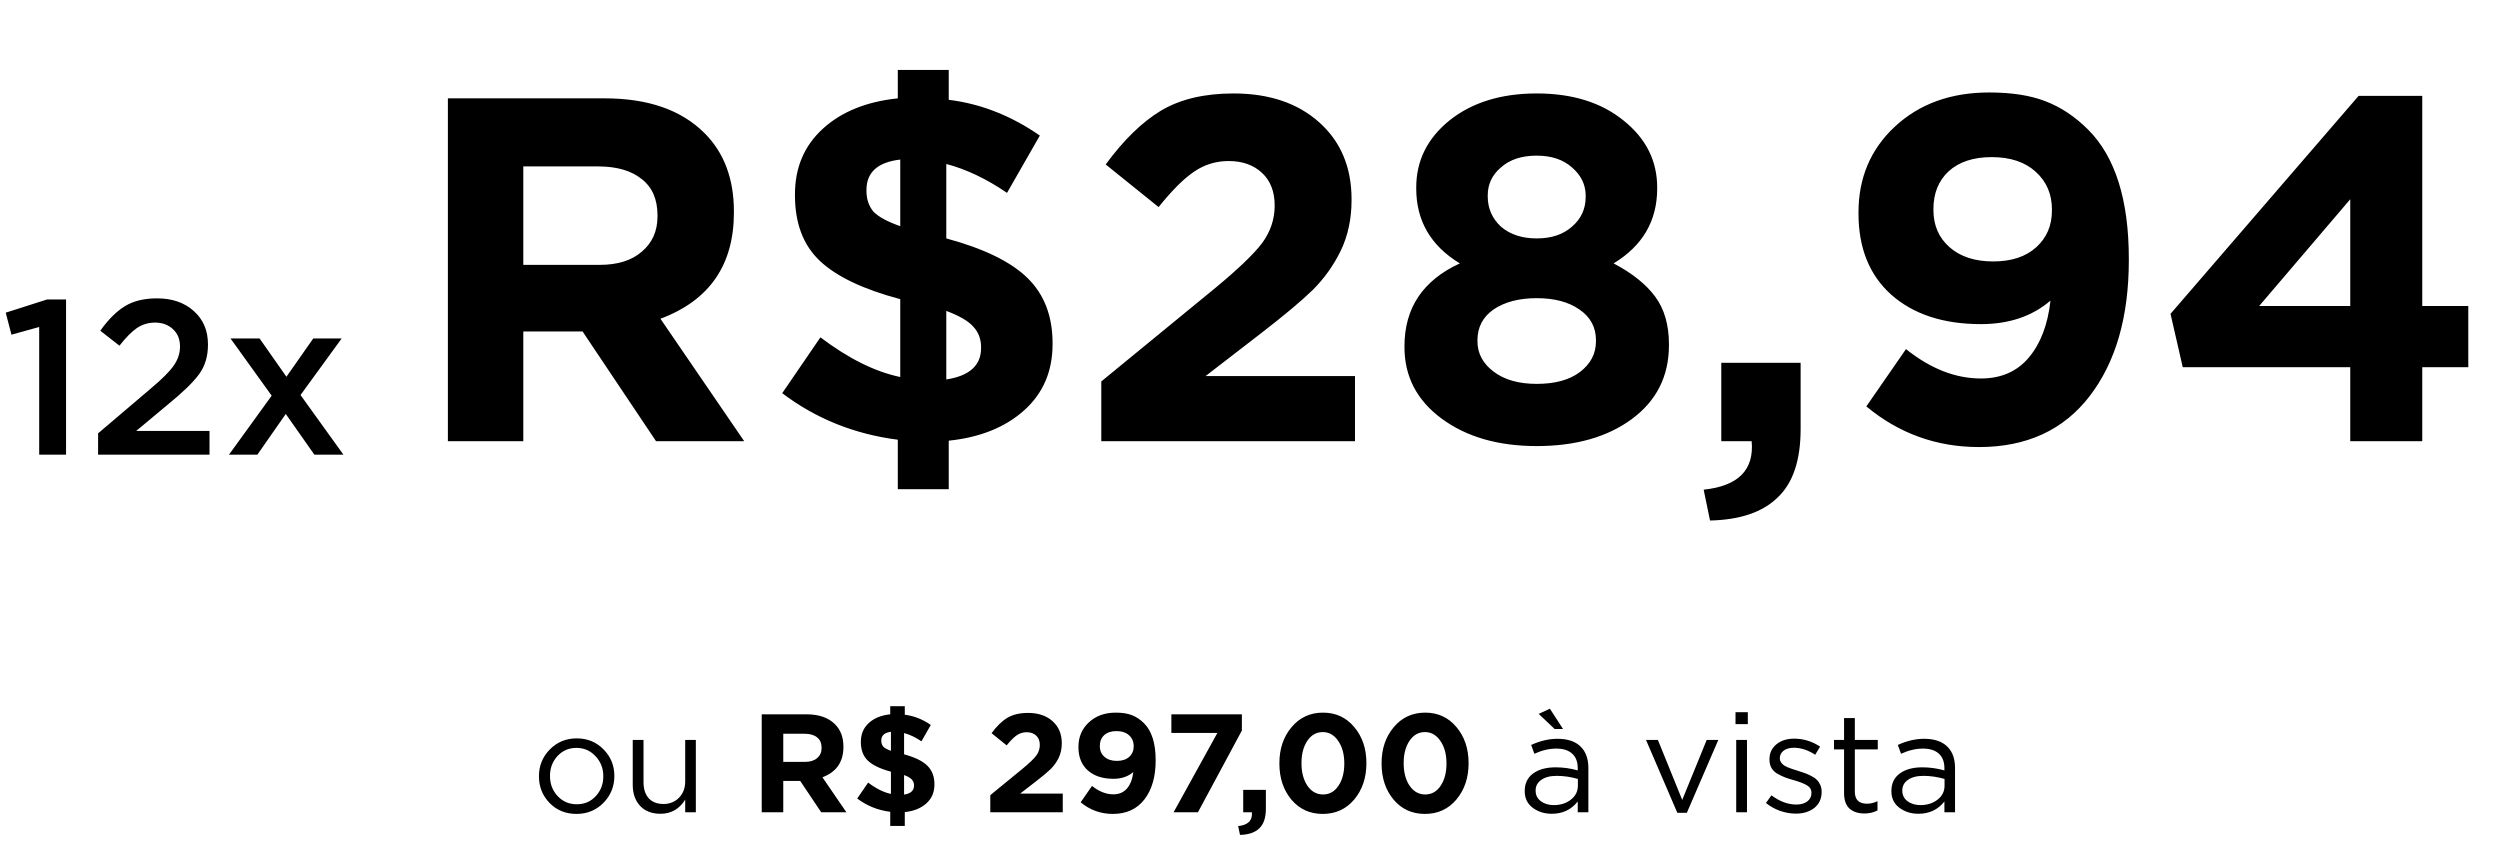
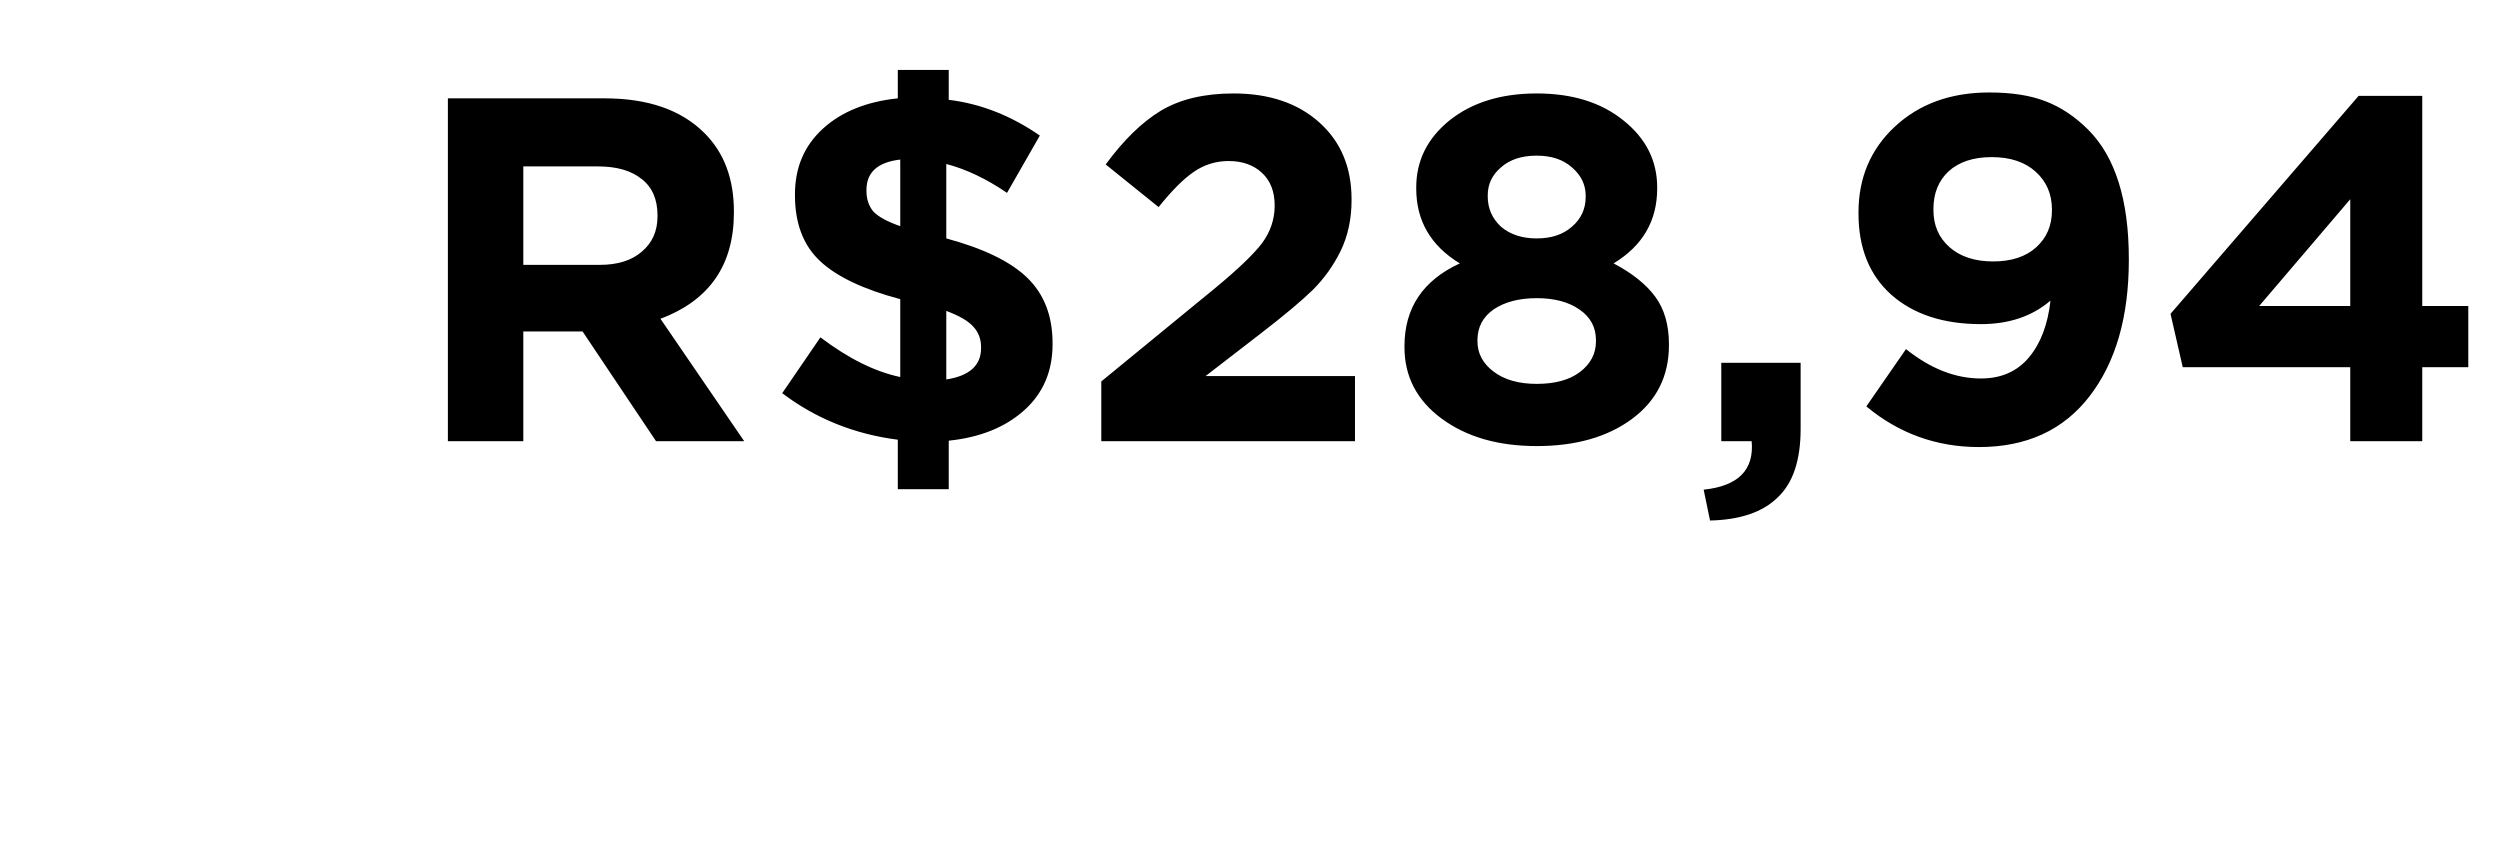
<svg xmlns="http://www.w3.org/2000/svg" width="646" height="221" viewBox="0 0 646 221" fill="none">
-   <path d="M10.128 117.494V84.493L2.959 86.484L1.479 80.794L12.176 77.38H17.069V117.494H10.128ZM25.347 117.494V111.975L39.06 100.31C41.867 97.959 43.801 96.024 44.863 94.507C45.963 92.952 46.513 91.302 46.513 89.557C46.513 87.66 45.906 86.162 44.693 85.062C43.479 83.924 41.943 83.355 40.084 83.355C38.339 83.355 36.765 83.829 35.361 84.777C33.996 85.725 32.497 87.243 30.866 89.329L25.916 85.46C27.965 82.577 30.07 80.472 32.232 79.144C34.432 77.779 37.22 77.096 40.596 77.096C44.503 77.096 47.67 78.196 50.098 80.396C52.526 82.558 53.739 85.422 53.739 88.988V89.102C53.739 92.06 52.981 94.583 51.464 96.669C49.946 98.755 47.253 101.373 43.384 104.521L35.191 111.349H54.138V117.494H25.347ZM59.161 117.494L70.199 102.245L59.559 87.451H67.07L74.011 97.352L80.953 87.451H88.293L77.653 102.074L88.748 117.494H81.237L73.841 106.967L66.501 117.494H59.161Z" fill="black" />
-   <path d="M155.928 207.46C154.048 209.364 151.723 210.316 148.951 210.316C146.18 210.316 143.866 209.376 142.011 207.496C140.179 205.592 139.264 203.303 139.264 200.628V200.556C139.264 197.881 140.191 195.591 142.047 193.688C143.927 191.76 146.252 190.796 149.023 190.796C151.795 190.796 154.108 191.748 155.964 193.651C157.819 195.531 158.747 197.808 158.747 200.483V200.556C158.747 203.231 157.807 205.532 155.928 207.46ZM149.023 207.821C151.024 207.821 152.662 207.123 153.94 205.725C155.241 204.327 155.892 202.628 155.892 200.628V200.556C155.892 198.531 155.217 196.808 153.867 195.386C152.542 193.965 150.903 193.254 148.951 193.254C146.975 193.254 145.336 193.965 144.035 195.386C142.758 196.784 142.119 198.483 142.119 200.483V200.556C142.119 202.58 142.782 204.303 144.107 205.725C145.433 207.123 147.071 207.821 149.023 207.821ZM170.657 210.279C168.44 210.279 166.693 209.605 165.416 208.255C164.139 206.882 163.5 205.062 163.5 202.797V191.193H166.284V202.11C166.284 203.869 166.729 205.255 167.621 206.267C168.537 207.255 169.814 207.749 171.453 207.749C173.067 207.749 174.405 207.207 175.465 206.122C176.525 205.038 177.056 203.628 177.056 201.893V191.193H179.803V209.882H177.056V206.629C175.537 209.062 173.405 210.279 170.657 210.279ZM196.829 209.882V184.578H208.397C211.602 184.578 214.06 185.434 215.771 187.145C217.217 188.591 217.94 190.519 217.94 192.928V193.001C217.94 196.881 216.132 199.495 212.517 200.845L218.699 209.882H212.192L206.77 201.785H202.396V209.882H196.829ZM202.396 196.869H208.035C209.36 196.869 210.397 196.543 211.144 195.893C211.915 195.242 212.3 194.374 212.3 193.29V193.218C212.3 192.037 211.915 191.145 211.144 190.543C210.373 189.916 209.3 189.603 207.927 189.603H202.396V196.869ZM230.037 213.424V209.773C226.832 209.364 223.988 208.219 221.506 206.339L224.325 202.218C226.398 203.785 228.362 204.761 230.217 205.146V199.399C227.494 198.676 225.518 197.736 224.289 196.579C223.06 195.423 222.446 193.808 222.446 191.736V191.663C222.446 189.687 223.132 188.073 224.506 186.819C225.88 185.566 227.723 184.819 230.037 184.578V182.482H233.796V184.687C236.158 184.976 238.399 185.855 240.52 187.326L238.098 191.555C236.579 190.519 235.085 189.808 233.615 189.422V194.917C236.387 195.664 238.387 196.64 239.616 197.845C240.845 199.049 241.459 200.652 241.459 202.652V202.725C241.459 204.725 240.761 206.351 239.363 207.605C237.965 208.858 236.11 209.605 233.796 209.846V213.424H230.037ZM236.182 202.941C236.182 202.339 235.989 201.833 235.603 201.423C235.242 201.014 234.579 200.628 233.615 200.266V205.327C235.326 205.062 236.182 204.291 236.182 203.014V202.941ZM227.723 191.41C227.723 192.013 227.892 192.519 228.229 192.928C228.591 193.314 229.254 193.675 230.217 194.013V189.097C228.555 189.29 227.723 190.037 227.723 191.338V191.41ZM255.893 209.882V205.472L264.315 198.568C265.978 197.194 267.123 196.097 267.749 195.278C268.376 194.435 268.689 193.507 268.689 192.495C268.689 191.458 268.376 190.651 267.749 190.073C267.123 189.494 266.304 189.205 265.291 189.205C264.352 189.205 263.496 189.47 262.725 190C261.978 190.507 261.11 191.374 260.122 192.603L256.218 189.458C257.544 187.651 258.905 186.325 260.303 185.482C261.725 184.639 263.508 184.217 265.653 184.217C268.28 184.217 270.388 184.928 271.979 186.35C273.569 187.771 274.365 189.663 274.365 192.025V192.097C274.365 193.471 274.099 194.712 273.569 195.82C273.039 196.905 272.352 197.869 271.509 198.712C270.665 199.531 269.4 200.592 267.713 201.893L263.592 205.074H274.618V209.882H255.893ZM287.56 210.316C284.427 210.316 281.656 209.316 279.246 207.315L282.174 203.086C283.982 204.532 285.825 205.255 287.705 205.255C289.199 205.255 290.38 204.737 291.247 203.701C292.115 202.664 292.645 201.267 292.838 199.507C291.488 200.664 289.777 201.242 287.705 201.242C284.934 201.242 282.728 200.52 281.09 199.074C279.475 197.628 278.668 195.627 278.668 193.073V193.001C278.668 190.446 279.56 188.338 281.343 186.675C283.15 184.988 285.476 184.144 288.319 184.144C289.982 184.144 291.368 184.361 292.476 184.795C293.609 185.229 294.657 185.928 295.621 186.892C297.621 188.892 298.622 192.073 298.622 196.435V196.507C298.622 200.7 297.658 204.05 295.73 206.556C293.802 209.062 291.079 210.316 287.56 210.316ZM285.391 195.567C286.187 196.266 287.259 196.616 288.609 196.616C289.958 196.616 291.018 196.266 291.79 195.567C292.561 194.868 292.946 193.965 292.946 192.856V192.784C292.946 191.651 292.549 190.723 291.753 190C290.958 189.277 289.874 188.916 288.5 188.916C287.151 188.916 286.09 189.265 285.319 189.964C284.572 190.663 284.199 191.591 284.199 192.748V192.82C284.199 193.953 284.596 194.868 285.391 195.567ZM303.261 209.882L314.575 189.386H302.683V184.578H320.901V188.771L309.551 209.882H303.261ZM320.414 215.738L319.944 213.46C322.499 213.195 323.68 212.003 323.487 209.882H321.246V204.098H327.102V208.978C327.102 211.292 326.535 212.979 325.403 214.039C324.294 215.123 322.631 215.69 320.414 215.738ZM349.933 206.592C347.836 209.075 345.125 210.316 341.799 210.316C338.474 210.316 335.775 209.087 333.702 206.629C331.63 204.146 330.594 201.038 330.594 197.302V197.23C330.594 193.495 331.642 190.386 333.738 187.904C335.835 185.398 338.546 184.144 341.872 184.144C345.173 184.144 347.86 185.386 349.933 187.868C352.029 190.35 353.078 193.447 353.078 197.158V197.23C353.078 200.965 352.029 204.086 349.933 206.592ZM337.823 203.014C338.859 204.532 340.209 205.291 341.872 205.291C343.535 205.291 344.86 204.544 345.848 203.05C346.86 201.556 347.366 199.64 347.366 197.302V197.23C347.366 194.917 346.848 193.001 345.812 191.483C344.776 189.94 343.438 189.169 341.799 189.169C340.161 189.169 338.835 189.916 337.823 191.41C336.811 192.904 336.305 194.82 336.305 197.158V197.23C336.305 199.568 336.811 201.496 337.823 203.014ZM376.338 206.592C374.241 209.075 371.53 210.316 368.204 210.316C364.879 210.316 362.18 209.087 360.107 206.629C358.035 204.146 356.999 201.038 356.999 197.302V197.23C356.999 193.495 358.047 190.386 360.143 187.904C362.24 185.398 364.951 184.144 368.277 184.144C371.578 184.144 374.265 185.386 376.338 187.868C378.434 190.35 379.483 193.447 379.483 197.158V197.23C379.483 200.965 378.434 204.086 376.338 206.592ZM364.228 203.014C365.264 204.532 366.614 205.291 368.277 205.291C369.94 205.291 371.265 204.544 372.253 203.05C373.265 201.556 373.771 199.64 373.771 197.302V197.23C373.771 194.917 373.253 193.001 372.217 191.483C371.181 189.94 369.843 189.169 368.204 189.169C366.566 189.169 365.24 189.916 364.228 191.41C363.216 192.904 362.71 194.82 362.71 197.158V197.23C362.71 199.568 363.216 201.496 364.228 203.014ZM400.964 210.279C399.085 210.279 397.446 209.761 396.048 208.725C394.675 207.689 393.988 206.267 393.988 204.46V204.387C393.988 202.435 394.711 200.929 396.157 199.869C397.603 198.809 399.543 198.278 401.976 198.278C403.904 198.278 405.808 198.543 407.688 199.074V198.495C407.688 196.857 407.206 195.603 406.242 194.736C405.278 193.868 403.916 193.435 402.157 193.435C400.326 193.435 398.434 193.88 396.482 194.772L395.651 192.495C397.964 191.434 400.229 190.904 402.446 190.904C405.097 190.904 407.11 191.591 408.483 192.965C409.784 194.266 410.435 196.097 410.435 198.459V209.882H407.688V207.098C406.025 209.219 403.784 210.279 400.964 210.279ZM401.507 208.038C403.242 208.038 404.712 207.568 405.917 206.629C407.122 205.689 407.724 204.484 407.724 203.014V201.279C405.893 200.748 404.073 200.483 402.266 200.483C400.555 200.483 399.217 200.833 398.253 201.532C397.289 202.206 396.807 203.11 396.807 204.243V204.315C396.807 205.448 397.253 206.351 398.145 207.026C399.061 207.701 400.181 208.038 401.507 208.038ZM401.723 188.374L397.603 184.47L400.494 183.132L403.892 188.374H401.723ZM433.422 210.026L425.325 191.193H428.397L434.687 206.701L441.013 191.193H444.013L435.88 210.026H433.422ZM448.456 187.109V184.036H451.637V187.109H448.456ZM448.637 209.882V191.193H451.42V209.882H448.637ZM464.061 210.243C462.712 210.243 461.338 210.002 459.94 209.52C458.567 209.014 457.362 208.34 456.326 207.496L457.735 205.508C459.856 207.098 462.013 207.894 464.206 207.894C465.338 207.894 466.266 207.629 466.989 207.098C467.712 206.544 468.074 205.821 468.074 204.93V204.857C468.074 204.014 467.676 203.363 466.881 202.905C466.11 202.447 464.953 202.002 463.411 201.568C462.471 201.303 461.724 201.062 461.169 200.845C460.615 200.628 459.989 200.327 459.29 199.941C458.591 199.531 458.073 199.025 457.735 198.423C457.398 197.82 457.229 197.11 457.229 196.29V196.218C457.229 194.627 457.82 193.338 459 192.35C460.205 191.362 461.736 190.868 463.591 190.868C466.001 190.868 468.242 191.555 470.315 192.928L469.05 195.025C467.194 193.82 465.35 193.218 463.519 193.218C462.435 193.218 461.555 193.471 460.88 193.977C460.23 194.483 459.904 195.133 459.904 195.929V196.001C459.904 196.338 460.001 196.652 460.193 196.941C460.386 197.23 460.603 197.471 460.844 197.664C461.085 197.857 461.459 198.061 461.965 198.278C462.495 198.495 462.917 198.652 463.23 198.748C463.543 198.845 464.037 199.001 464.712 199.218C465.411 199.435 465.989 199.628 466.447 199.797C466.929 199.965 467.459 200.206 468.037 200.52C468.64 200.809 469.11 201.134 469.447 201.496C469.809 201.833 470.11 202.267 470.351 202.797C470.592 203.327 470.712 203.917 470.712 204.568V204.64C470.712 206.375 470.086 207.749 468.833 208.761C467.58 209.749 465.989 210.243 464.061 210.243ZM481.784 210.207C480.169 210.207 478.88 209.785 477.916 208.942C476.976 208.074 476.506 206.737 476.506 204.93V193.651H473.904V191.193H476.506V185.554H479.29V191.193H485.218V193.651H479.29V204.568C479.29 206.641 480.338 207.677 482.435 207.677C483.35 207.677 484.254 207.46 485.146 207.026V209.412C484.133 209.942 483.013 210.207 481.784 210.207ZM495.712 210.279C493.832 210.279 492.193 209.761 490.795 208.725C489.422 207.689 488.735 206.267 488.735 204.46V204.387C488.735 202.435 489.458 200.929 490.904 199.869C492.35 198.809 494.29 198.278 496.724 198.278C498.652 198.278 500.555 198.543 502.435 199.074V198.495C502.435 196.857 501.953 195.603 500.989 194.736C500.025 193.868 498.664 193.435 496.904 193.435C495.073 193.435 493.181 193.88 491.229 194.772L490.398 192.495C492.711 191.434 494.977 190.904 497.194 190.904C499.844 190.904 501.857 191.591 503.23 192.965C504.532 194.266 505.182 196.097 505.182 198.459V209.882H502.435V207.098C500.772 209.219 498.531 210.279 495.712 210.279ZM496.254 208.038C497.989 208.038 499.459 207.568 500.664 206.629C501.869 205.689 502.471 204.484 502.471 203.014V201.279C500.64 200.748 498.82 200.483 497.013 200.483C495.302 200.483 493.964 200.833 493 201.532C492.037 202.206 491.555 203.11 491.555 204.243V204.315C491.555 205.448 492 206.351 492.892 207.026C493.808 207.701 494.928 208.038 496.254 208.038Z" fill="black" />
  <path d="M115.734 114V25.413H156.231C167.452 25.413 176.058 28.408 182.048 34.398C187.11 39.46 189.641 46.21 189.641 54.647V54.9C189.641 68.483 183.313 77.637 170.658 82.362L192.299 114H169.519L150.536 85.652H135.223V114H115.734ZM135.223 68.441H154.966C159.606 68.441 163.234 67.302 165.849 65.024C168.549 62.746 169.899 59.709 169.899 55.912V55.659C169.899 51.525 168.549 48.403 165.849 46.294C163.149 44.1 159.395 43.004 154.586 43.004H135.223V68.441ZM231.993 126.402V113.62C220.772 112.186 210.816 108.179 202.126 101.598L211.998 87.171C219.253 92.655 226.129 96.072 232.626 97.421V77.3C223.092 74.769 216.174 71.478 211.871 67.428C207.568 63.379 205.417 57.726 205.417 50.47V50.217C205.417 43.299 207.821 37.646 212.63 33.259C217.439 28.872 223.894 26.256 231.993 25.413V18.073H245.154V25.792C253.423 26.805 261.269 29.884 268.693 35.031L260.214 49.837C254.899 46.21 249.668 43.721 244.522 42.371V61.607C254.224 64.222 261.227 67.639 265.53 71.858C269.832 76.076 271.984 81.687 271.984 88.689V88.942C271.984 95.945 269.537 101.64 264.644 106.027C259.75 110.414 253.254 113.03 245.154 113.873V126.402H231.993ZM253.507 89.702C253.507 87.593 252.832 85.821 251.482 84.386C250.217 82.952 247.896 81.602 244.522 80.337V98.054C250.512 97.126 253.507 94.426 253.507 89.955V89.702ZM223.894 49.331C223.894 51.441 224.484 53.212 225.665 54.647C226.931 55.996 229.251 57.262 232.626 58.443V41.232C226.804 41.907 223.894 44.522 223.894 49.078V49.331ZM284.574 114V98.561L314.061 74.389C319.882 69.58 323.89 65.741 326.083 62.873C328.277 59.92 329.374 56.671 329.374 53.128C329.374 49.5 328.277 46.674 326.083 44.649C323.89 42.624 321.021 41.611 317.478 41.611C314.187 41.611 311.192 42.54 308.492 44.396C305.877 46.167 302.84 49.205 299.381 53.508L285.713 42.497C290.353 36.17 295.12 31.529 300.013 28.576C304.991 25.624 311.234 24.147 318.743 24.147C327.939 24.147 335.322 26.636 340.89 31.614C346.458 36.592 349.243 43.215 349.243 51.483V51.736C349.243 56.545 348.314 60.89 346.458 64.771C344.602 68.567 342.198 71.942 339.245 74.895C336.292 77.764 331.863 81.476 325.957 86.032L311.53 97.168H350.128V114H284.574ZM397.086 115.266C387.13 115.266 378.946 112.903 372.534 108.179C366.122 103.454 362.916 97.295 362.916 89.702V89.449C362.916 79.578 367.683 72.448 377.217 68.061C369.708 63.505 365.954 57.051 365.954 48.699V48.445C365.954 41.527 368.822 35.748 374.559 31.108C380.381 26.467 387.889 24.147 397.086 24.147C406.282 24.147 413.748 26.467 419.486 31.108C425.307 35.748 428.218 41.527 428.218 48.445V48.699C428.218 57.051 424.463 63.505 416.954 68.061C421.764 70.592 425.349 73.461 427.712 76.667C430.074 79.873 431.255 83.965 431.255 88.942V89.196C431.255 97.211 428.049 103.58 421.637 108.305C415.309 112.945 407.126 115.266 397.086 115.266ZM387.847 58.57C390.21 60.594 393.289 61.607 397.086 61.607C400.882 61.607 403.919 60.594 406.197 58.57C408.56 56.545 409.741 53.972 409.741 50.85V50.597C409.741 47.728 408.56 45.282 406.197 43.257C403.919 41.232 400.882 40.219 397.086 40.219C393.205 40.219 390.125 41.232 387.847 43.257C385.569 45.197 384.43 47.602 384.43 50.47V50.723C384.43 53.845 385.569 56.46 387.847 58.57ZM397.086 99.193C401.81 99.193 405.523 98.181 408.222 96.156C411.006 94.047 412.399 91.389 412.399 88.183V87.93C412.399 84.555 410.964 81.898 408.096 79.957C405.312 78.017 401.642 77.046 397.086 77.046C392.53 77.046 388.817 78.017 385.949 79.957C383.165 81.898 381.773 84.555 381.773 87.93V88.183C381.773 91.305 383.165 93.92 385.949 96.029C388.733 98.139 392.445 99.193 397.086 99.193ZM441.871 134.502L440.225 126.529C449.169 125.601 453.303 121.424 452.628 114H444.781V93.751H465.283V110.836C465.283 118.936 463.3 124.841 459.335 128.554C455.454 132.35 449.633 134.333 441.871 134.502ZM511.365 115.519C500.397 115.519 490.695 112.017 482.258 105.015L492.509 90.208C498.836 95.27 505.291 97.801 511.871 97.801C517.102 97.801 521.236 95.987 524.274 92.359C527.311 88.731 529.167 83.838 529.842 77.679C525.117 81.729 519.127 83.754 511.871 83.754C502.169 83.754 494.449 81.223 488.712 76.161C483.059 71.098 480.233 64.096 480.233 55.153V54.9C480.233 45.956 483.355 38.574 489.598 32.753C495.926 26.847 504.067 23.894 514.023 23.894C519.844 23.894 524.695 24.653 528.576 26.172C532.542 27.691 536.212 30.137 539.587 33.512C546.589 40.515 550.09 51.651 550.09 66.922V67.175C550.09 81.856 546.716 93.583 539.966 102.357C533.217 111.131 523.683 115.519 511.365 115.519ZM503.772 63.885C506.556 66.332 510.311 67.555 515.035 67.555C519.76 67.555 523.472 66.332 526.172 63.885C528.872 61.438 530.222 58.274 530.222 54.393V54.14C530.222 50.175 528.83 46.927 526.045 44.396C523.261 41.865 519.465 40.599 514.656 40.599C509.931 40.599 506.219 41.822 503.519 44.269C500.903 46.716 499.596 49.964 499.596 54.014V54.267C499.596 58.232 500.988 61.438 503.772 63.885ZM607.306 114V94.891H564.025L560.861 81.096L609.458 24.78H625.91V79.071H637.806V94.891H625.91V114H607.306ZM583.767 79.071H607.306V51.483L583.767 79.071Z" fill="black" />
</svg>